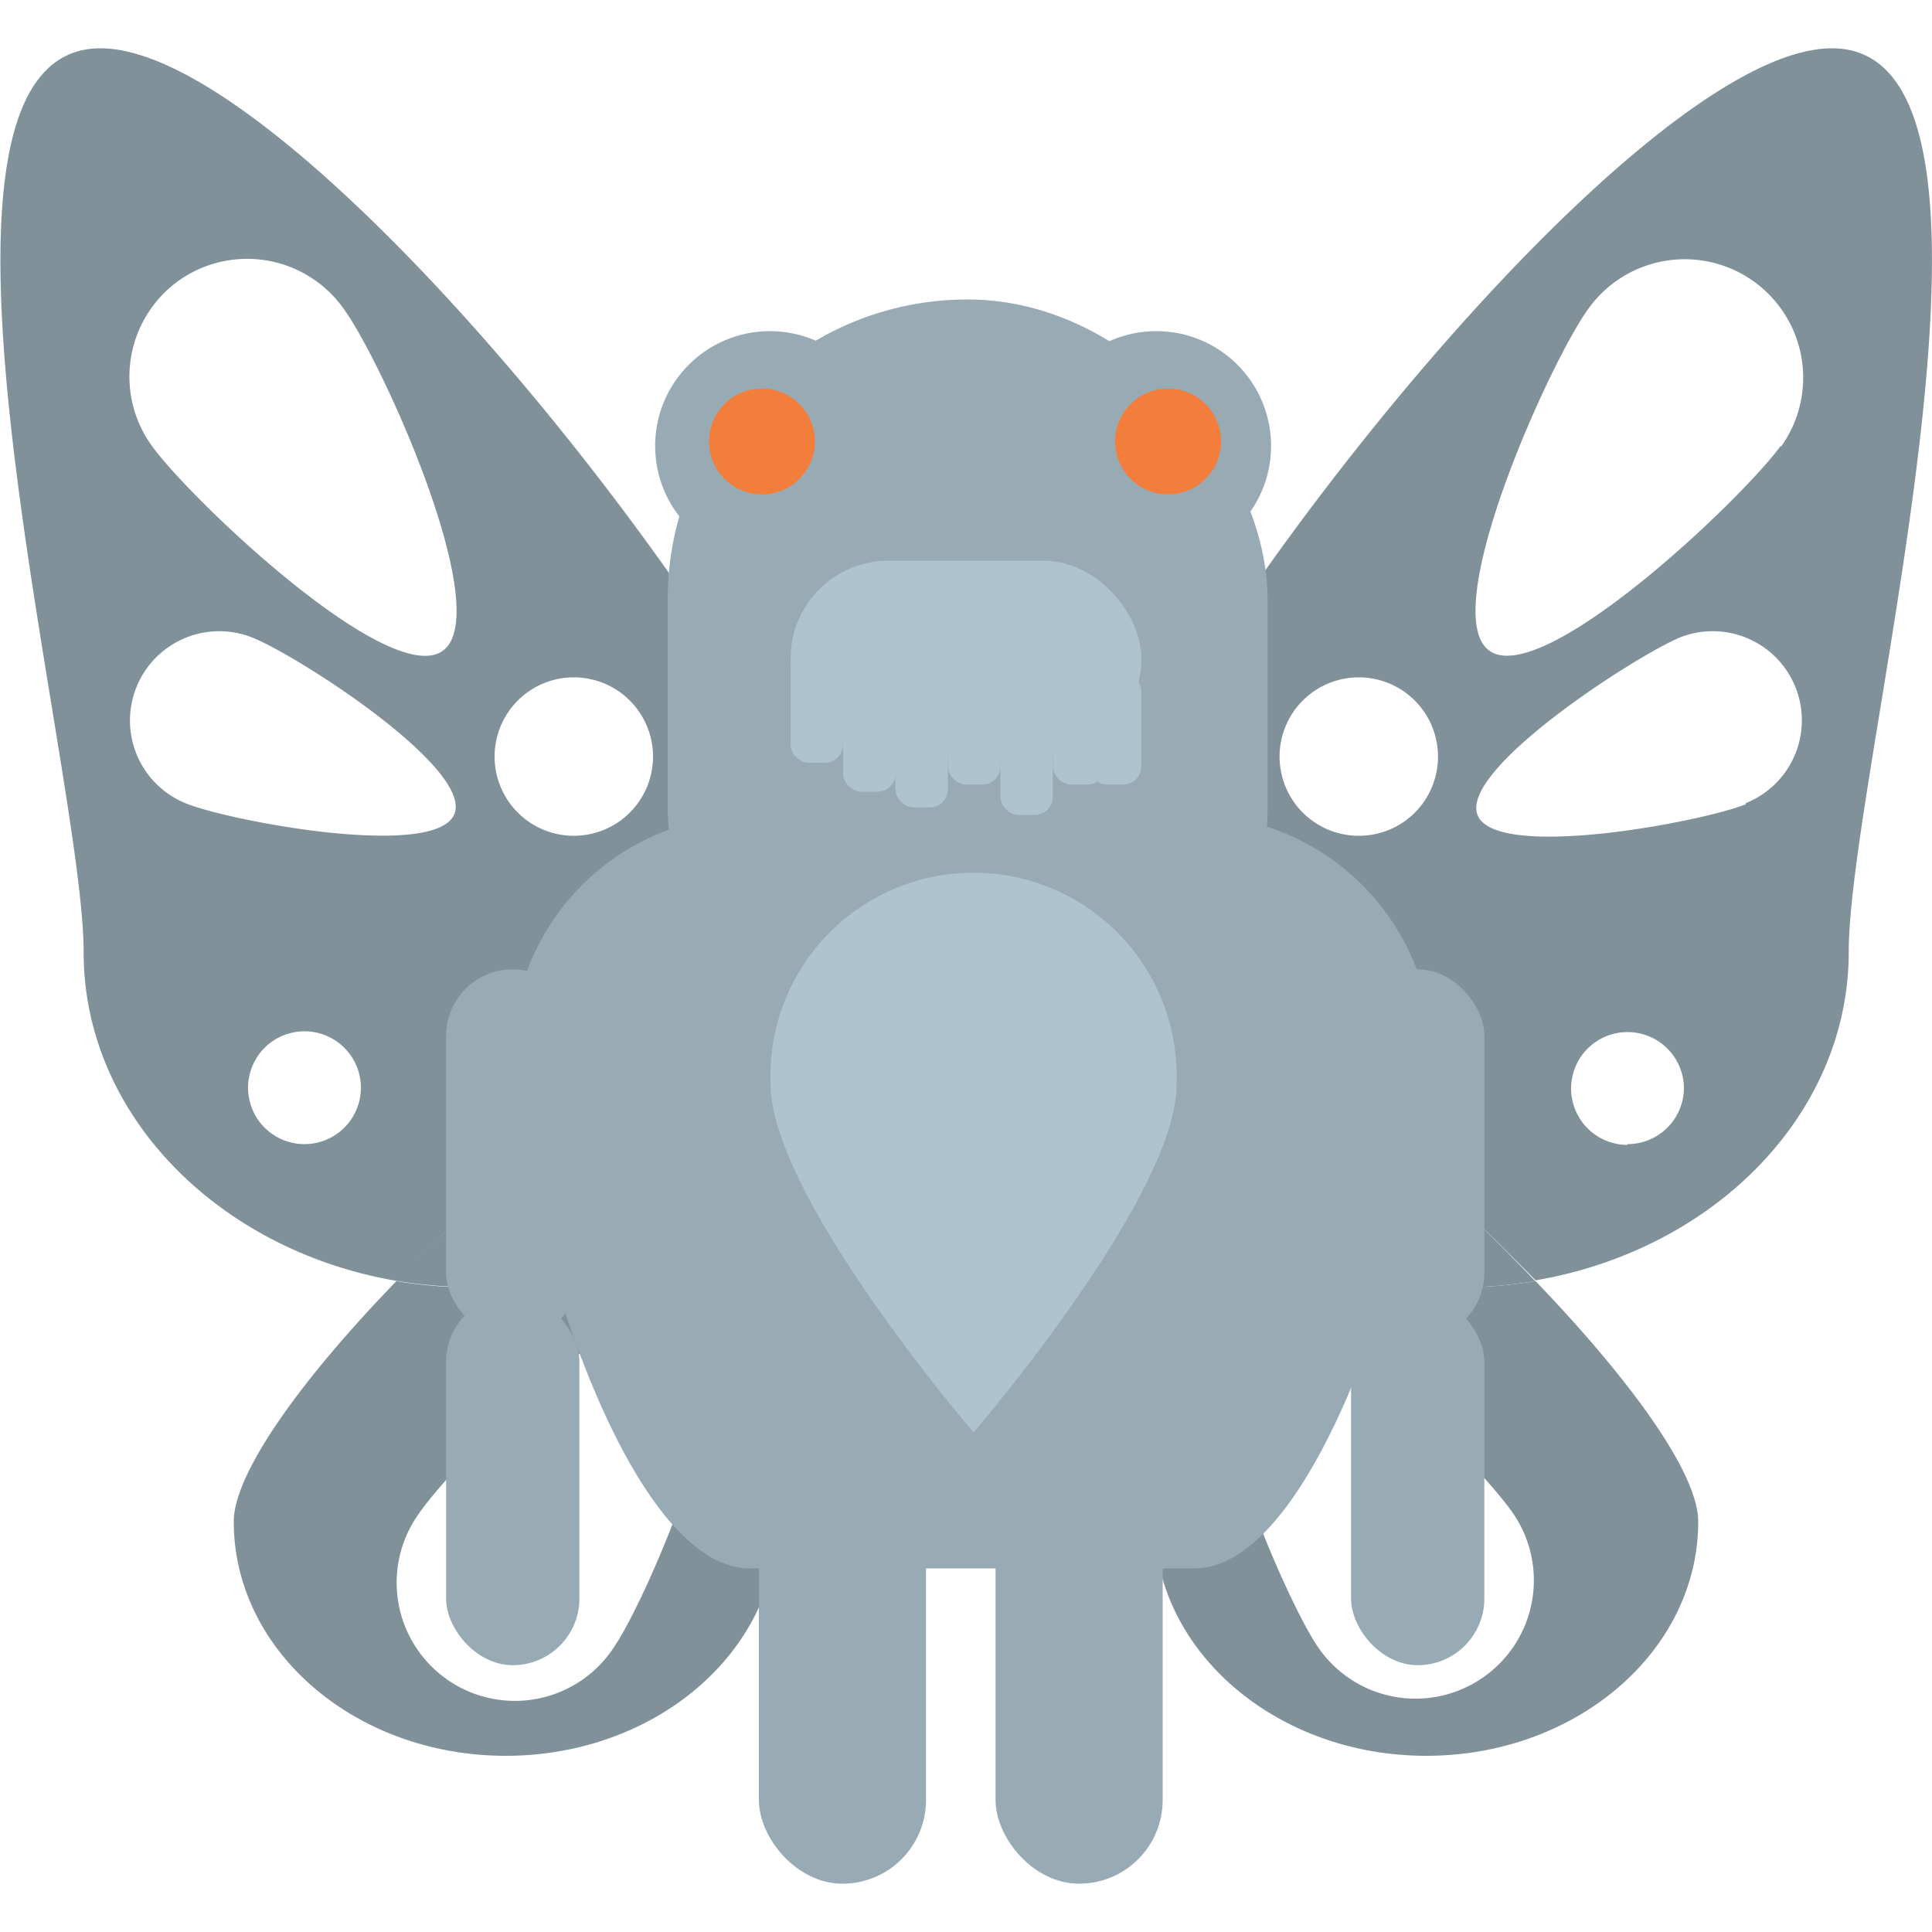
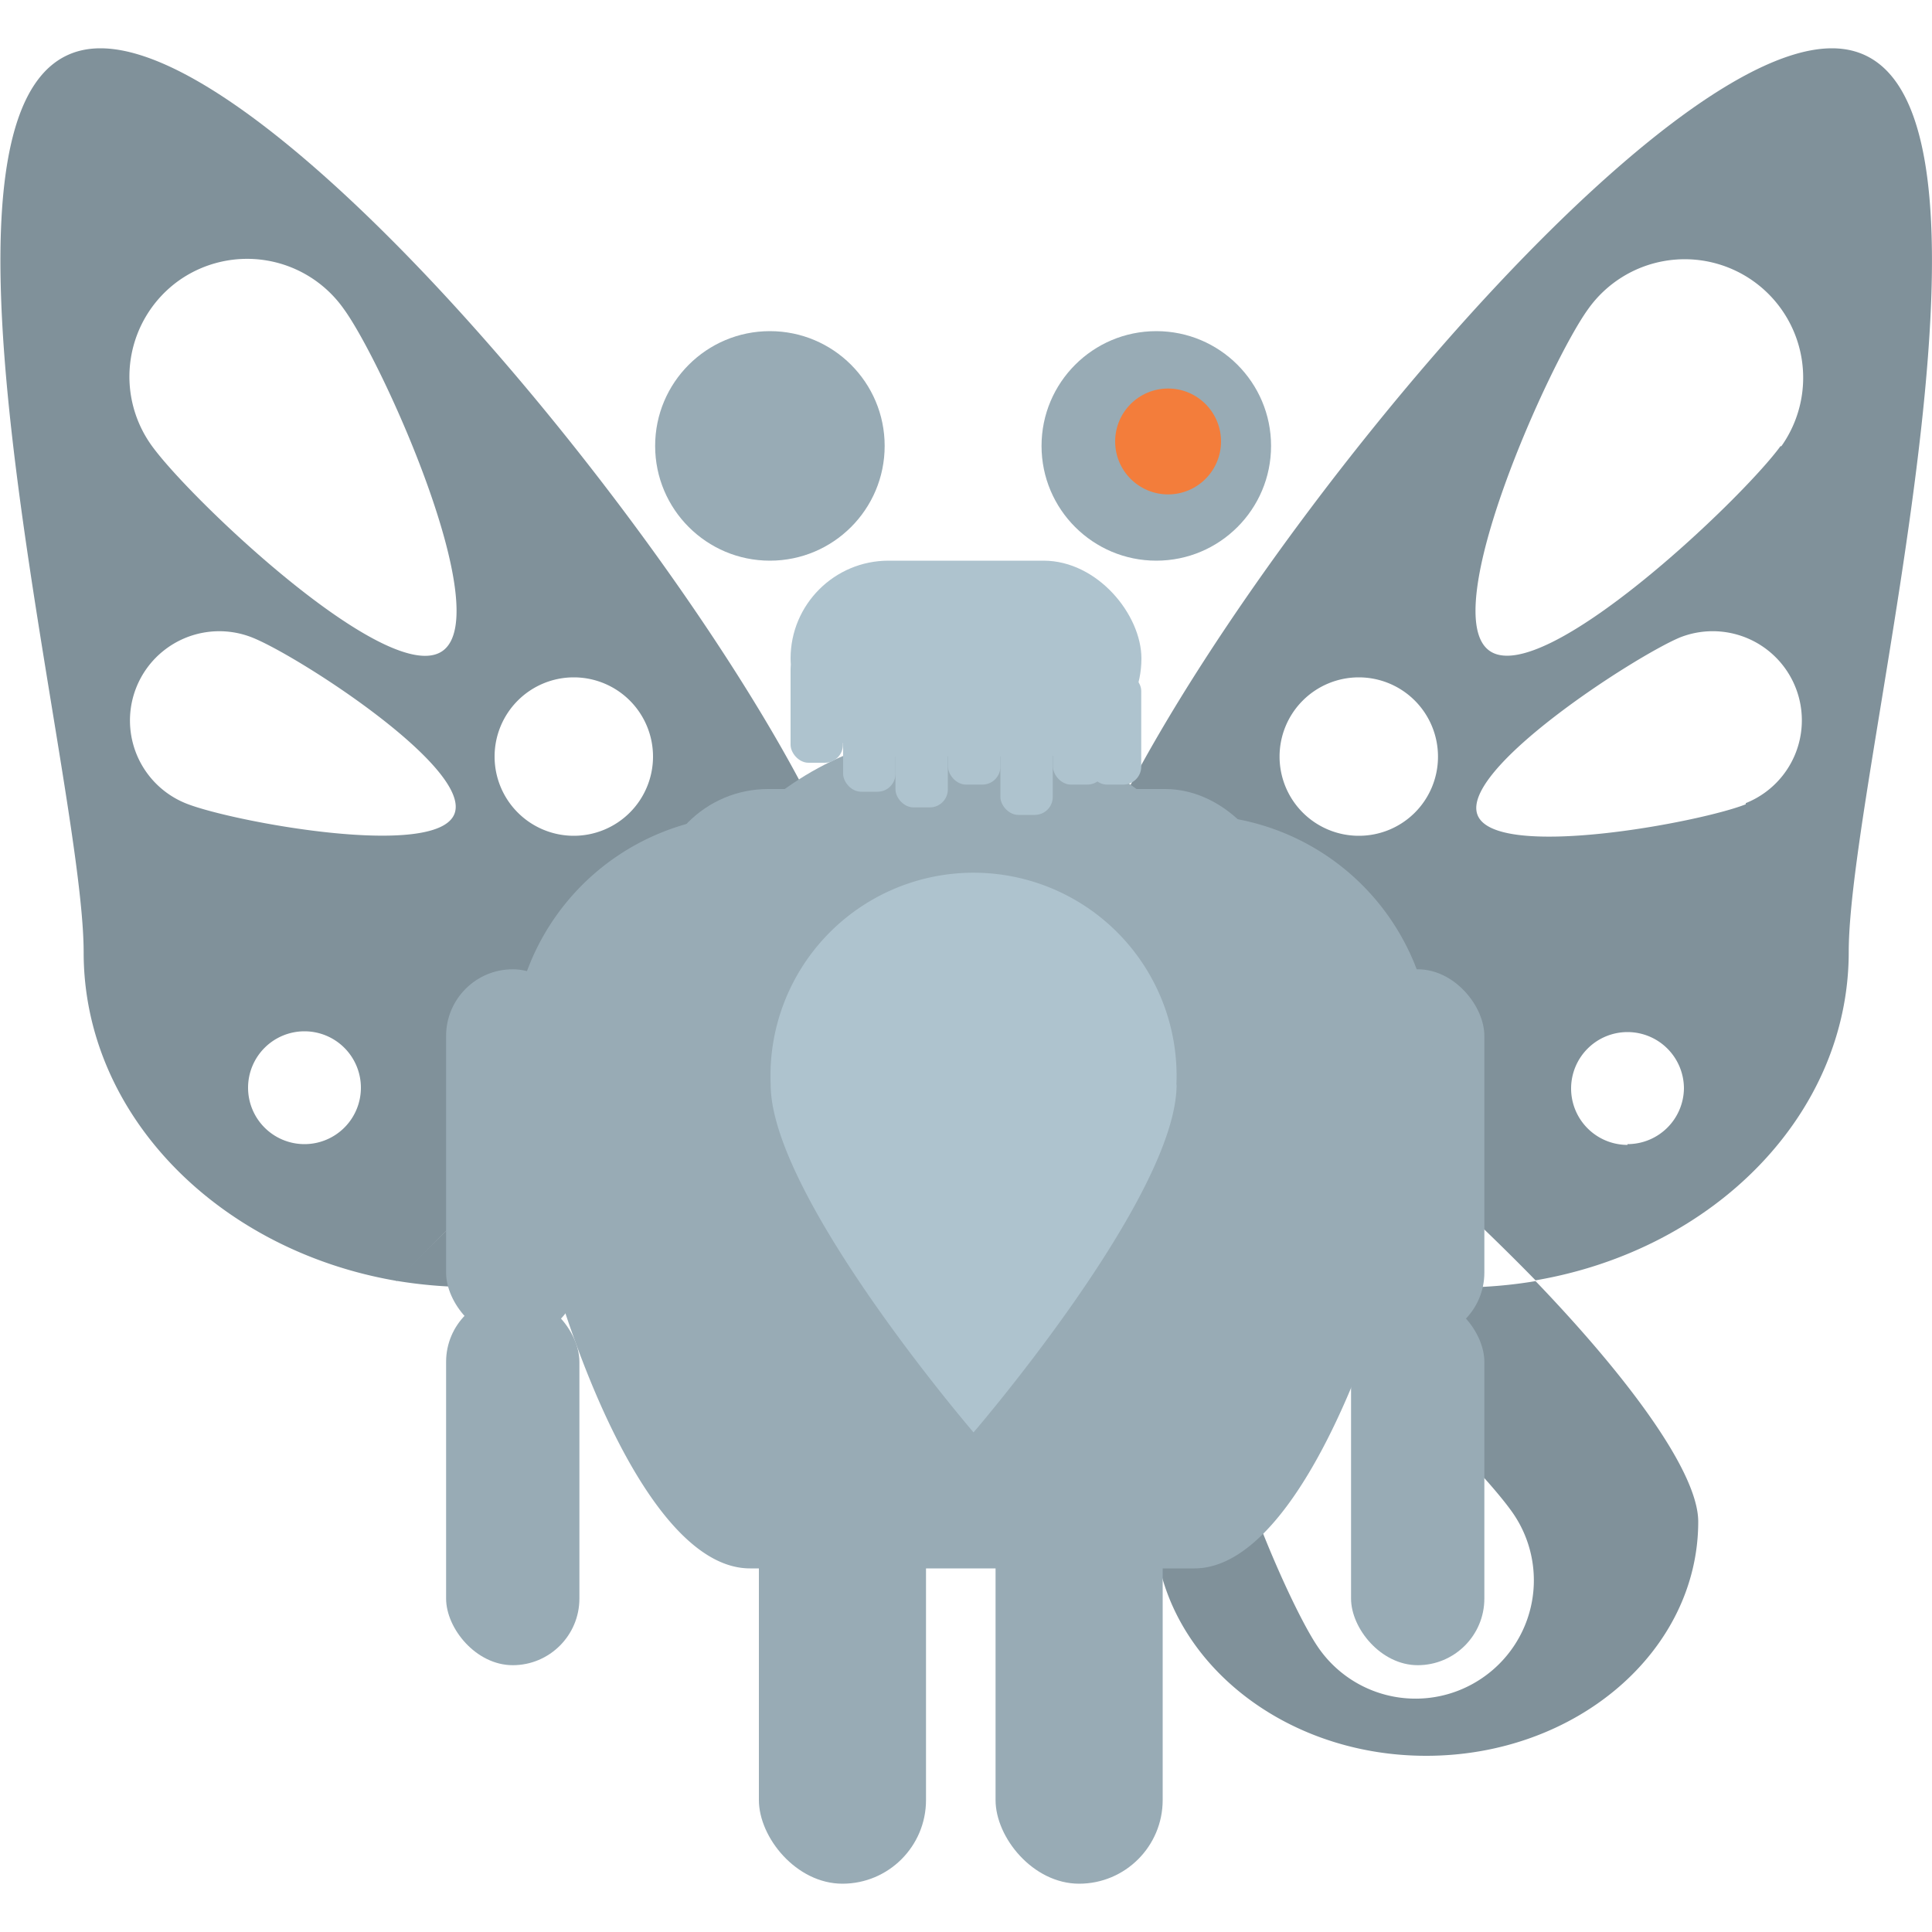
<svg xmlns="http://www.w3.org/2000/svg" id="Layer_1" data-name="Layer 1" viewBox="0 0 100 100">
  <defs>
    <style>.cls-1{fill:#80919a;}.cls-2{fill:#98abb5;}.cls-3{fill:#aec3ce;}.cls-4{fill:#f37d3b;}</style>
  </defs>
  <title>mothman</title>
-   <path class="cls-1" d="M44.58,49.3c0,9.58-9,17.34-20.14,17.34a24,24,0,0,1-3.92-.33c-4.85,5-8.42,9.91-8.42,12.45,0,6.7,6.3,12.12,14.08,12.12s14.07-5.42,14.07-12.12S52.35,49.3,44.58,49.3ZM31.81,85.21a6.12,6.12,0,1,1-10.16-6.82c1.89-2.8,12-12.9,14.77-11S33.7,82.41,31.81,85.21Z" />
  <path class="cls-1" d="M25.7,61.27A6.06,6.06,0,1,1,35,53.8c3.92-2.71,7.42-4.5,9.6-4.5,0-9.58-28.28-46.8-39.4-46.8s-.87,37.22-.87,46.8c0,8.42,7,15.43,16.21,17C22.13,64.62,23.89,62.92,25.7,61.27Zm4-26.21a4.1,4.1,0,1,1-4.1,4.1A4.1,4.1,0,0,1,29.67,35.06ZM9.26,14.52A6.12,6.12,0,0,1,17.8,16c2,2.75,7.86,15.73,5.11,17.69S9.8,25.8,7.84,23.05A6.11,6.11,0,0,1,9.26,14.52Zm6.5,44.7a2.92,2.92,0,1,1,2.92-2.92A2.92,2.92,0,0,1,15.76,59.22ZM9.64,41.59A4.61,4.61,0,0,1,13.06,33c2.36.94,11.4,6.76,10.46,9.13S12,42.53,9.64,41.59Z" />
  <path class="cls-1" d="M44.58,49.3c-2.18,0-5.68,1.79-9.6,4.5a6,6,0,0,1-5.31,9,6,6,0,0,1-4-1.51c-1.81,1.65-3.57,3.35-5.18,5a24,24,0,0,0,3.92.33C35.56,66.64,44.58,58.88,44.58,49.3Z" />
-   <path class="cls-1" d="M29.67,50.63a6,6,0,0,0-4,10.64A94.35,94.35,0,0,1,35,53.8,6.05,6.05,0,0,0,29.67,50.63Z" />
  <path class="cls-1" d="M29.67,62.78a6,6,0,0,0,5.31-9,94.35,94.35,0,0,0-9.28,7.47A6,6,0,0,0,29.67,62.78Z" />
  <path class="cls-1" d="M55.42,49.3c-7.77,0,4.33,22.77,4.33,29.46s6.3,12.12,14.07,12.12S87.9,85.46,87.9,78.76c0-2.54-3.57-7.4-8.42-12.45a24,24,0,0,1-3.92.33C64.44,66.64,55.42,58.88,55.42,49.3ZM76.68,86.88a6.11,6.11,0,0,1-8.49-1.67c-1.89-2.8-7.41-15.95-4.61-17.83s12.88,8.21,14.77,11A6.12,6.12,0,0,1,76.68,86.88Z" />
  <path class="cls-1" d="M94.82,2.5c-11.12,0-39.4,37.22-39.4,46.8,2.18,0,5.68,1.79,9.6,4.5a6.06,6.06,0,1,1,9.28,7.47c1.81,1.65,3.57,3.35,5.18,5,9.24-1.58,16.21-8.59,16.21-17C95.69,39.72,105.94,2.5,94.82,2.5ZM70.33,43.26a4.1,4.1,0,1,1,4.1-4.1A4.09,4.09,0,0,1,70.33,43.26Zm13.91,16a2.92,2.92,0,1,1,2.92-2.92A2.92,2.92,0,0,1,84.24,59.22Zm6.12-17.63c-2.37.94-12.94,2.92-13.88.56S84.58,34,86.94,33a4.61,4.61,0,1,1,3.42,8.57Zm1.8-18.54c-2,2.75-12.32,12.56-15.07,10.59S80.24,18.7,82.2,16a6.12,6.12,0,1,1,10,7.1Z" />
-   <path class="cls-1" d="M74.3,61.27a6.05,6.05,0,0,1-10-4.56A6.1,6.1,0,0,1,65,53.8c-3.92-2.71-7.42-4.5-9.6-4.5,0,9.58,9,17.34,20.14,17.34a24,24,0,0,0,3.92-.33C77.87,64.62,76.11,62.92,74.3,61.27Z" />
  <path class="cls-1" d="M76.41,56.71A6.06,6.06,0,0,0,65,53.8a94.35,94.35,0,0,1,9.28,7.47A6,6,0,0,0,76.41,56.71Z" />
  <path class="cls-1" d="M70.33,62.78a6,6,0,0,0,4-1.51A94.35,94.35,0,0,0,65,53.8a6,6,0,0,0,5.31,9Z" />
  <rect class="cls-2" x="39.28" y="73.48" width="8.65" height="24.02" rx="4.33" ry="4.33" />
  <rect class="cls-2" x="51.53" y="73.48" width="8.65" height="24.02" rx="4.33" ry="4.33" />
  <rect class="cls-2" x="33.91" y="37.81" width="32.25" height="42.51" rx="16.12" ry="16.12" />
  <rect class="cls-2" x="33.91" y="40.84" width="32.25" height="11.7" rx="5.85" ry="5.85" />
  <rect class="cls-2" x="69.93" y="50.17" width="6.9" height="19.15" rx="3.45" ry="3.45" />
  <rect class="cls-2" x="69.93" y="67.04" width="6.9" height="19.15" rx="3.45" ry="3.45" />
  <rect class="cls-2" x="23.09" y="67.04" width="6.9" height="19.15" rx="3.45" ry="3.45" />
  <rect class="cls-2" x="23.09" y="50.17" width="6.9" height="19.15" rx="3.45" ry="3.45" />
  <path class="cls-2" d="M61.82,81.18h-23c-6.77,0-12.31-19.9-12.31-26.67h0A12.36,12.36,0,0,1,38.85,42.19h23A12.36,12.36,0,0,1,74.13,54.51h0C74.13,61.28,68.59,81.18,61.82,81.18Z" />
-   <rect class="cls-2" x="34.56" y="15.5" width="31.05" height="41.81" rx="15.52" ry="15.52" />
  <rect class="cls-3" x="40.92" y="29.02" width="18.16" height="10.13" rx="5.07" ry="5.07" />
  <rect class="cls-3" x="40.92" y="33.7" width="2.71" height="5.78" rx="0.93" ry="0.93" />
  <rect class="cls-3" x="43.64" y="35.2" width="2.71" height="5.78" rx="0.93" ry="0.93" />
  <rect class="cls-3" x="46.35" y="36.01" width="2.71" height="5.78" rx="0.93" ry="0.93" />
  <rect class="cls-3" x="49.07" y="34.83" width="2.71" height="5.78" rx="0.93" ry="0.93" />
  <rect class="cls-3" x="51.78" y="36.4" width="2.71" height="5.78" rx="0.93" ry="0.93" />
  <rect class="cls-3" x="54.5" y="34.83" width="2.71" height="5.78" rx="0.93" ry="0.93" />
  <rect class="cls-3" x="56.36" y="34.83" width="2.71" height="5.78" rx="0.93" ry="0.93" />
  <circle class="cls-2" cx="39.85" cy="23.08" r="5.94" />
  <circle class="cls-2" cx="59.85" cy="23.08" r="5.94" />
-   <circle class="cls-4" cx="39.44" cy="22.85" r="2.74" />
  <circle class="cls-4" cx="60.46" cy="22.85" r="2.74" />
  <path class="cls-3" d="M60.9,56.14c0,5.8-10.51,18-10.51,18s-10.5-12.22-10.5-18a10.51,10.51,0,1,1,21,0Z" />
</svg>